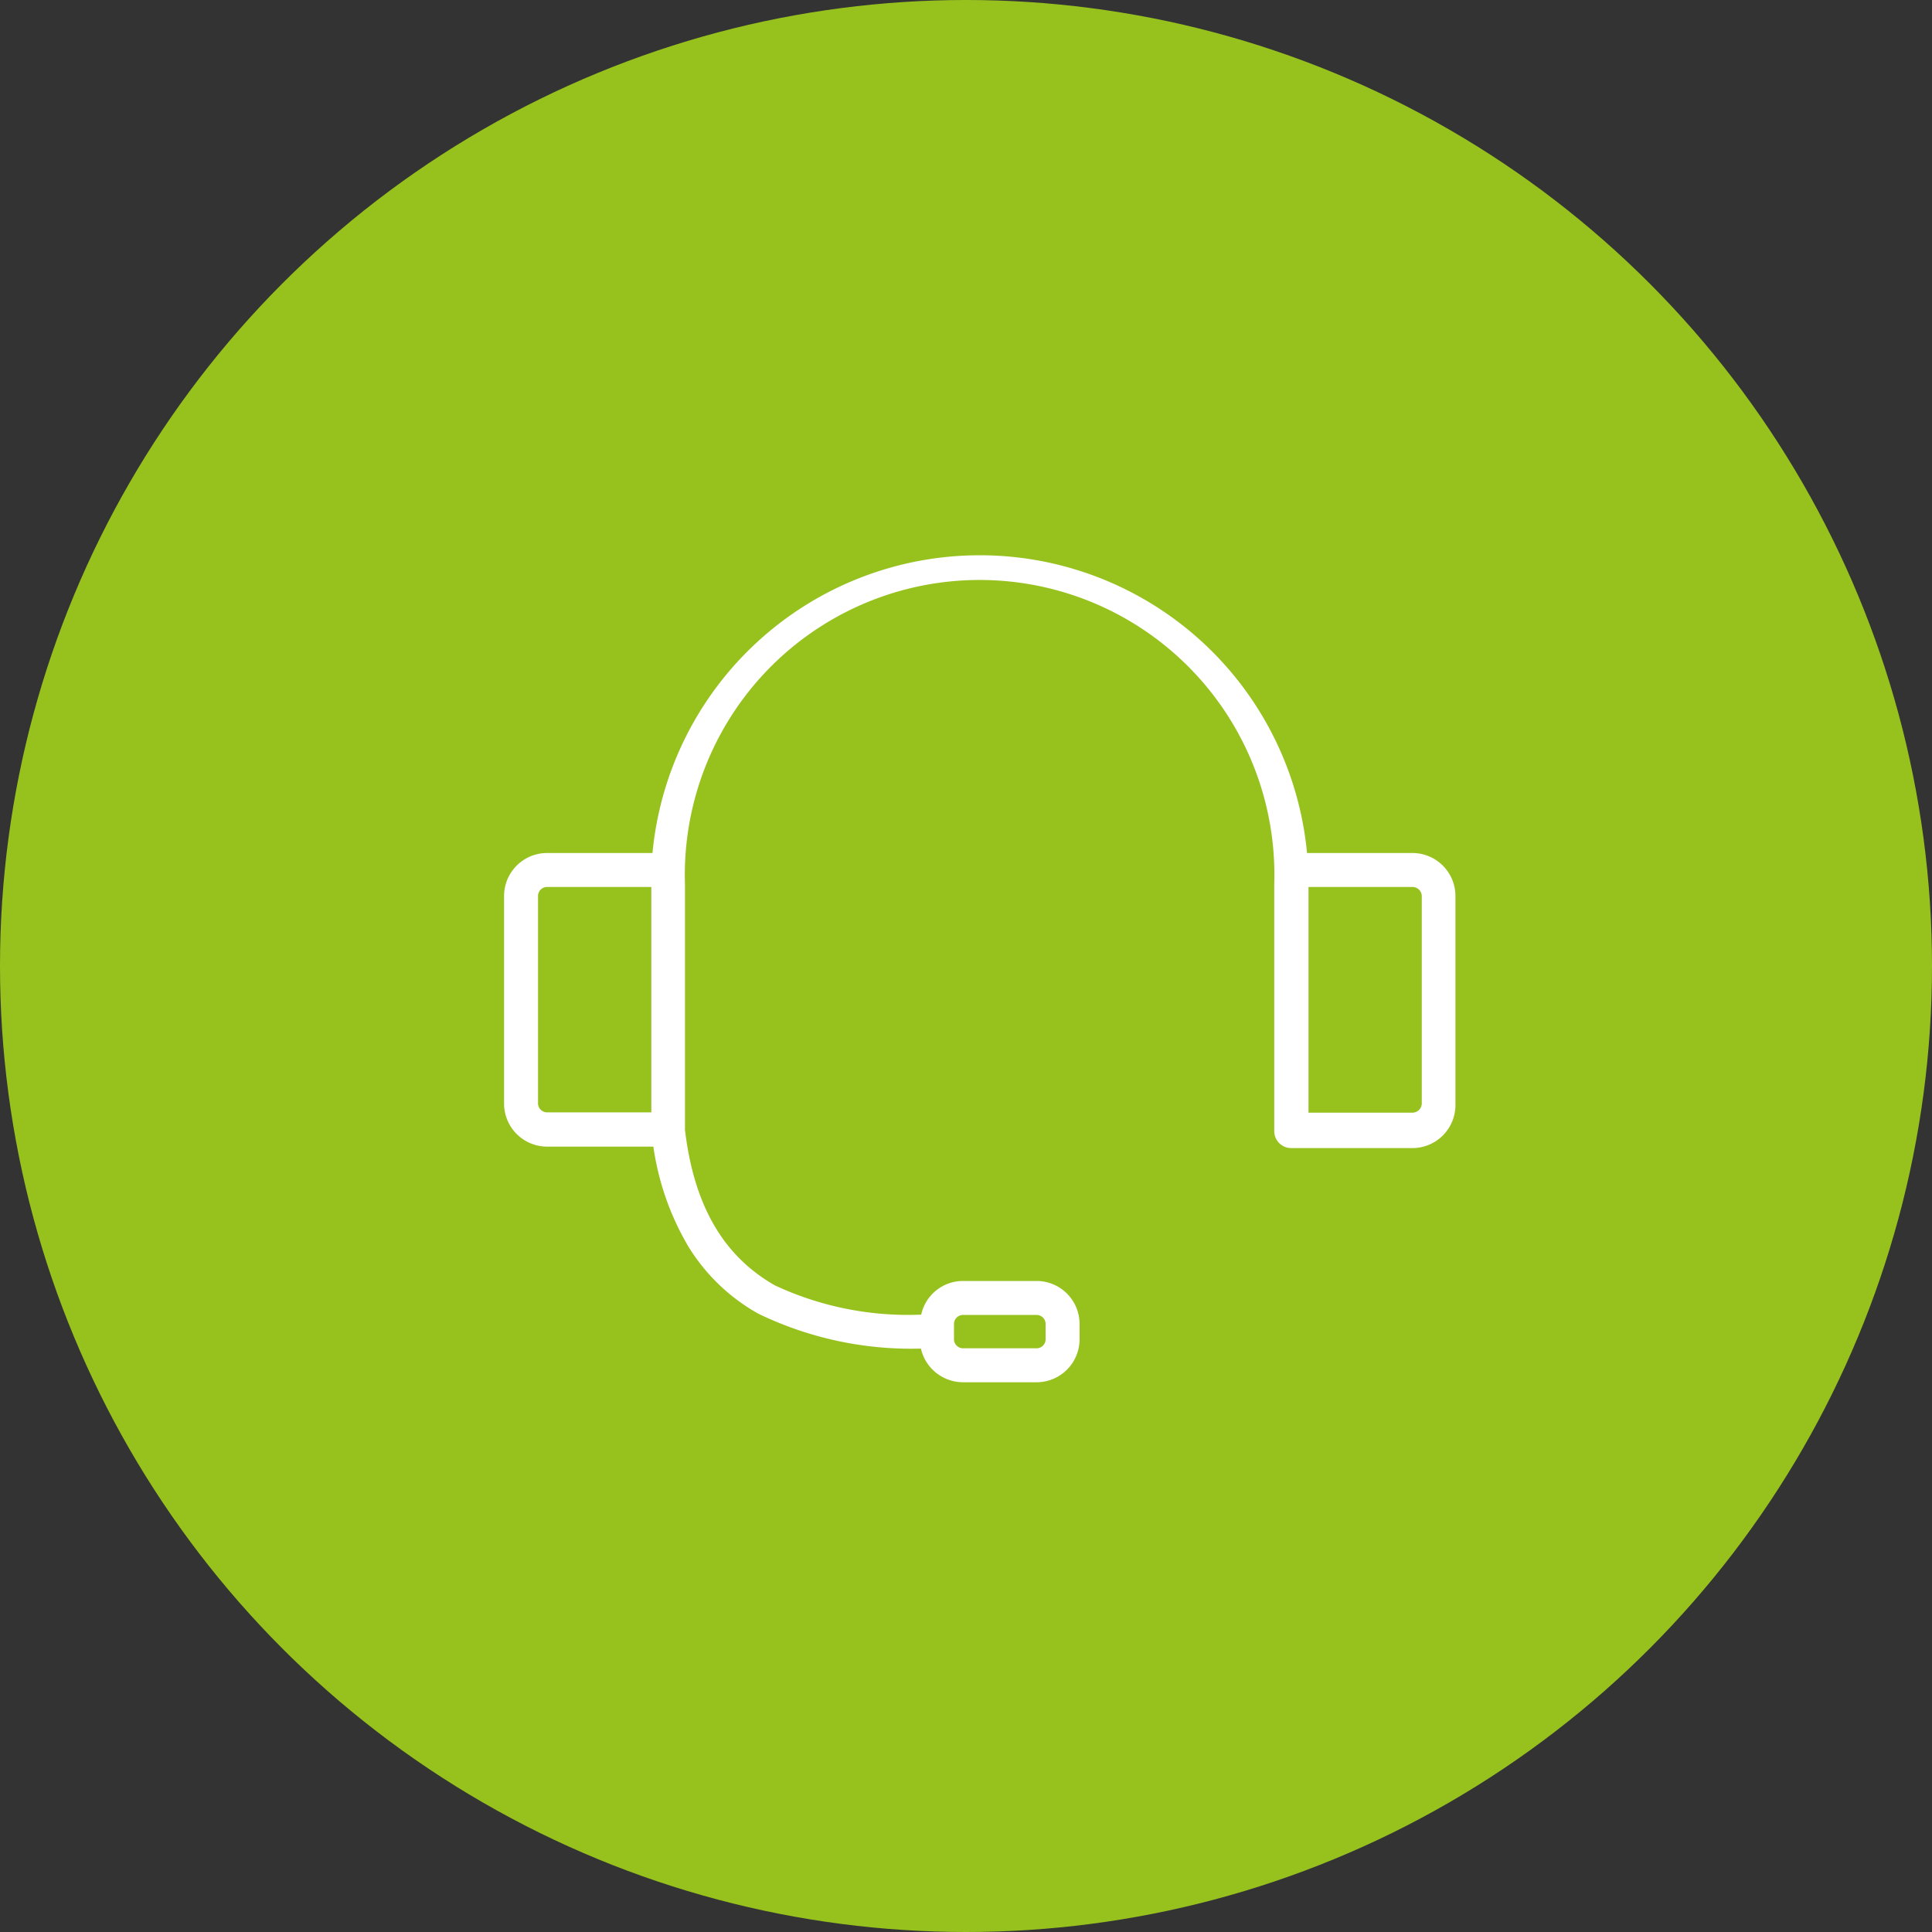
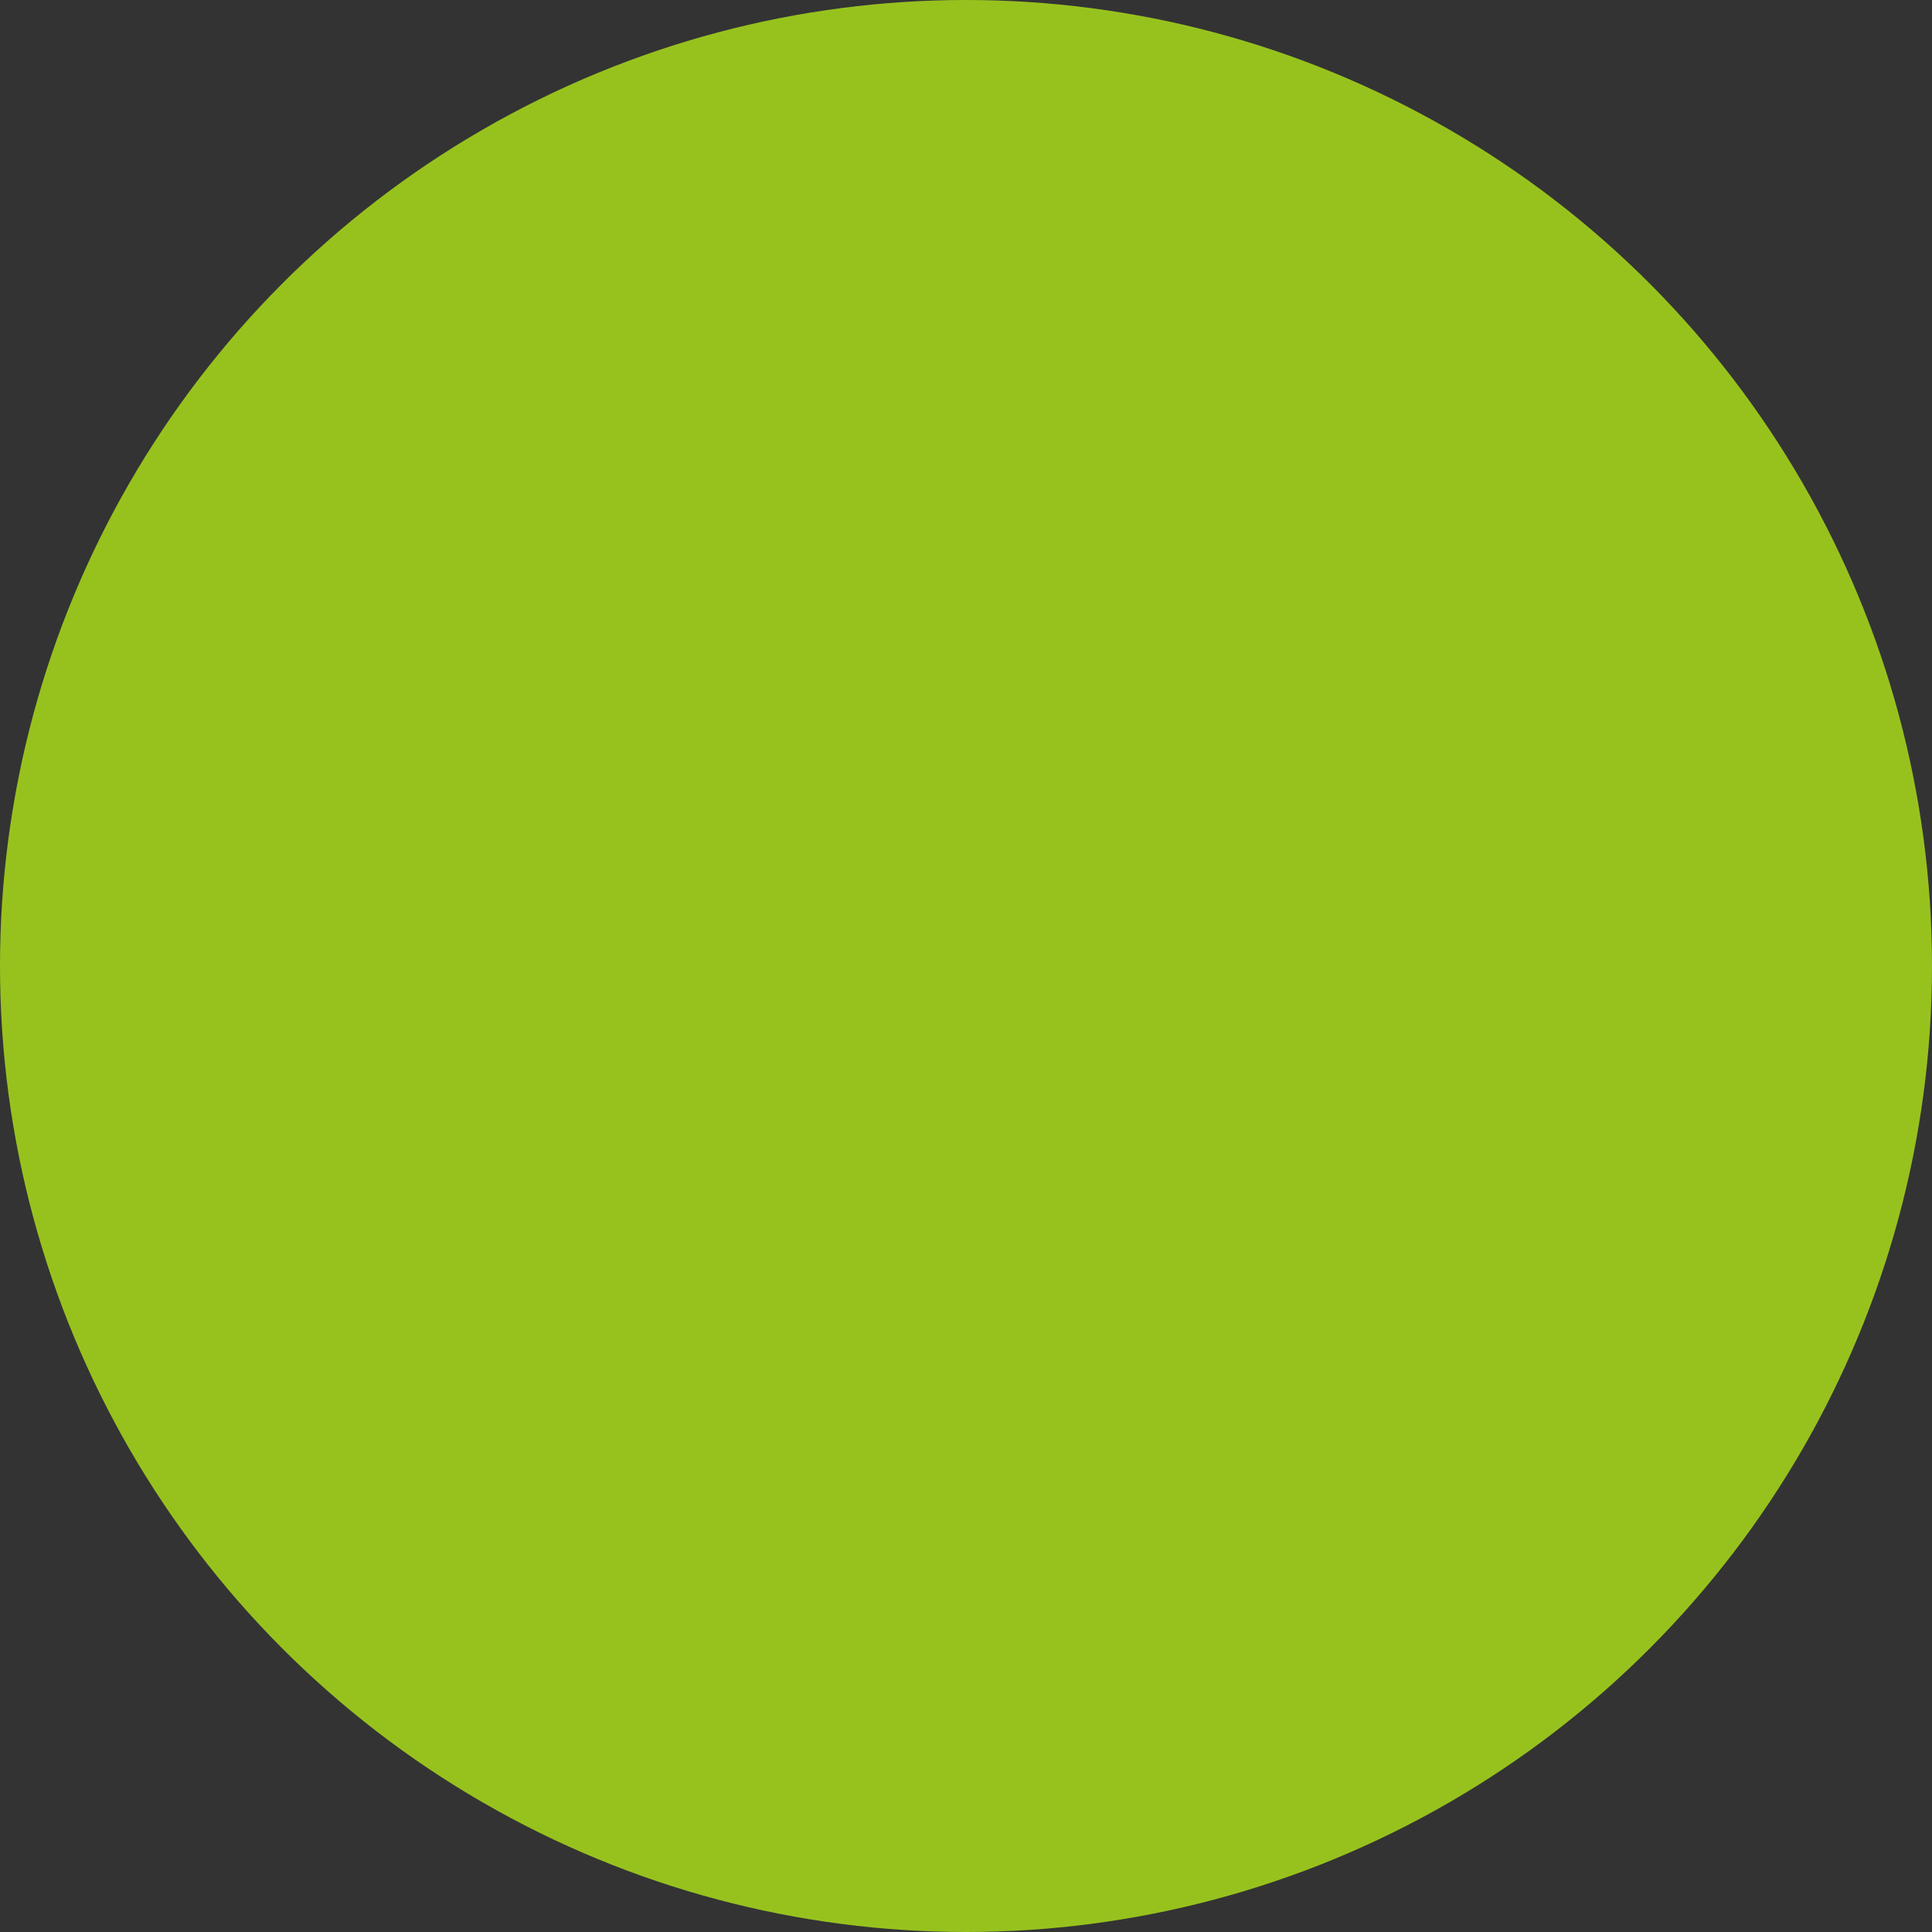
<svg xmlns="http://www.w3.org/2000/svg" viewBox="0 0 66 66">
  <rect x="0" y="0" width="66" height="66" fill="#333333" stroke="none" />
  <defs>
    <style>.cls-1{fill:#97c21e;}.cls-2{fill:#fff;}</style>
  </defs>
  <title>Asset 7</title>
  <g id="Layer_2" data-name="Layer 2">
    <g id="Layer_2-2" data-name="Layer 2">
      <circle class="cls-1" cx="33" cy="33" r="33" />
-       <path class="cls-2" d="M48.25,29.14h-3.6a11.23,11.23,0,0,0-22.36,0h-3.6a1.47,1.47,0,0,0-1.47,1.47V37.7a1.47,1.47,0,0,0,1.47,1.47h3.63a9.27,9.27,0,0,0,1.2,3.42,6.56,6.56,0,0,0,2.39,2.29,12,12,0,0,0,5.55,1.19,1.48,1.48,0,0,0,1.44,1.15h2.51a1.47,1.47,0,0,0,1.47-1.46v-.53a1.47,1.47,0,0,0-1.47-1.47H32.9a1.46,1.46,0,0,0-1.43,1.15,10.76,10.76,0,0,1-5-1c-1.75-1-2.76-2.71-3.07-5.31v-8.4a10.07,10.07,0,1,1,20.13,0v8.44a.58.58,0,0,0,.58.58h4.13a1.47,1.47,0,0,0,1.48-1.47V30.61A1.47,1.47,0,0,0,48.25,29.14ZM32.59,45.23a.31.31,0,0,1,.31-.31h2.51a.31.31,0,0,1,.31.31v.53a.31.31,0,0,1-.31.3H32.9a.31.31,0,0,1-.31-.3ZM18.38,37.7V30.61a.31.31,0,0,1,.31-.31h3.56V38H18.69A.31.31,0,0,1,18.38,37.7Zm30.19,0a.32.32,0,0,1-.32.31H44.7V30.3h3.55a.32.32,0,0,1,.32.31Z" />
    </g>
  </g>
</svg>